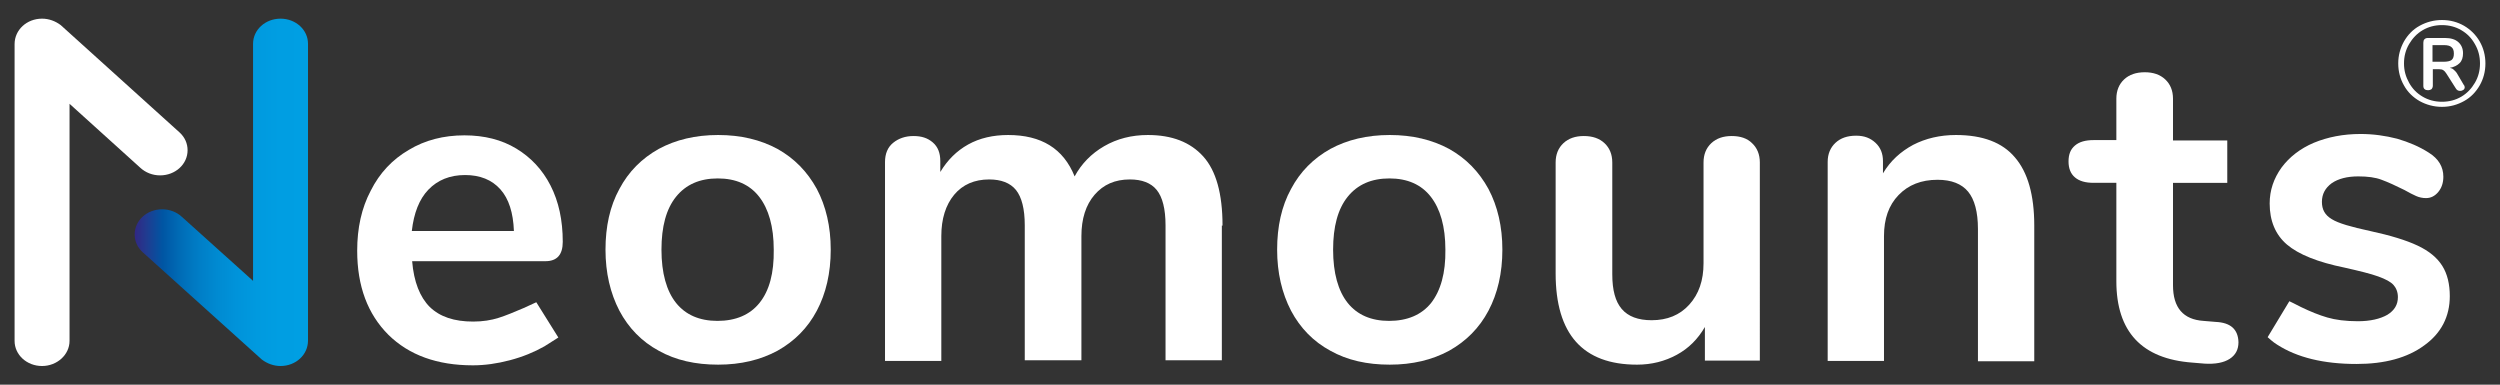
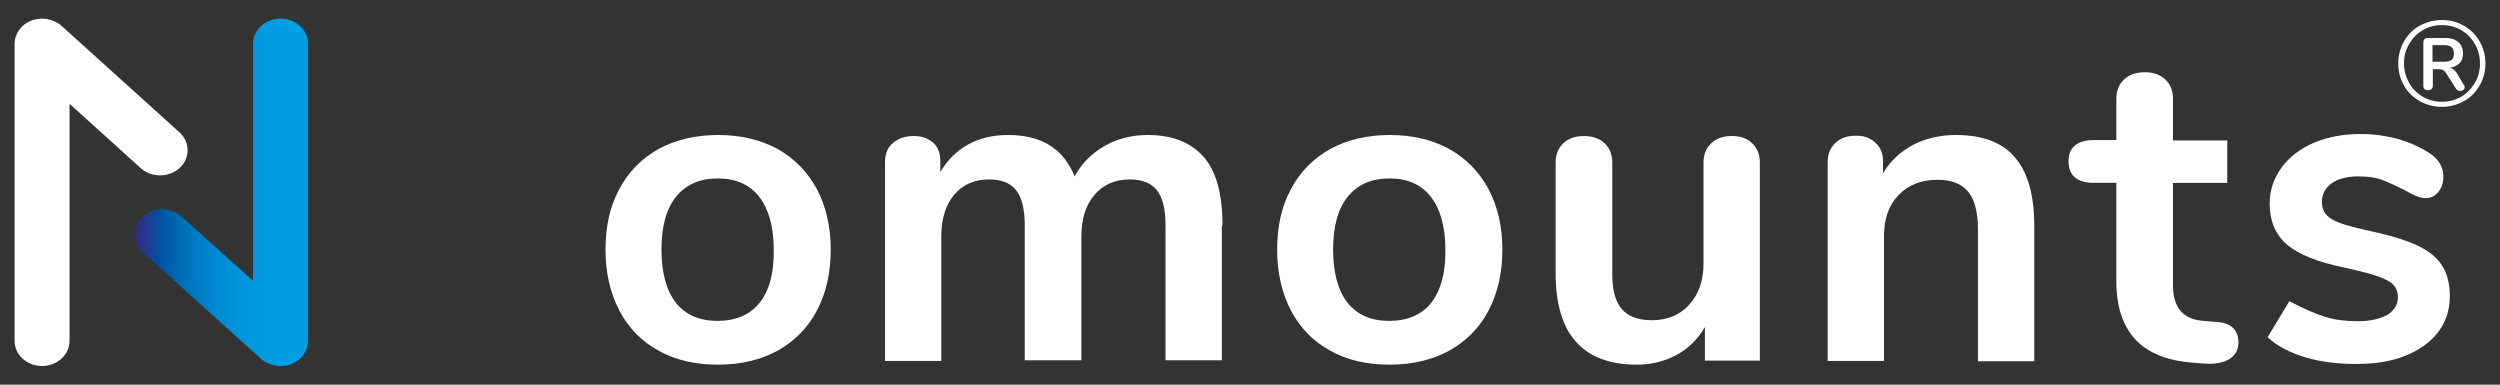
<svg xmlns="http://www.w3.org/2000/svg" version="1.1" id="Laag_1" x="0px" y="0px" width="737px" height="113.4px" viewBox="0 0 737 113.4" style="enable-background:new 0 0 737 113.4;" xml:space="preserve">
  <rect x="0" y="0" width="737" height="113.4" fill="#333333" stroke="none" />
  <style type="text/css">
	.st0{fill:url(#SVGID_1_);}
	.st1{fill:#FFFFFF;}
</style>
  <g>
    <g>
      <linearGradient id="SVGID_1_" gradientUnits="userSpaceOnUse" x1="39.697" y1="56.693" x2="90.755" y2="56.693">
        <stop offset="0" style="stop-color:#312783" />
        <stop offset="6.285286e-02" style="stop-color:#223A8F" />
        <stop offset="0.16" style="stop-color:#0055A3" />
        <stop offset="0.262" style="stop-color:#006CB6" />
        <stop offset="0.367" style="stop-color:#007DC6" />
        <stop offset="0.475" style="stop-color:#008AD1" />
        <stop offset="0.588" style="stop-color:#0093DA" />
        <stop offset="0.707" style="stop-color:#009ADF" />
        <stop offset="0.838" style="stop-color:#009EE2" />
        <stop offset="1" style="stop-color:#009FE3" />
      </linearGradient>
      <path class="st0" d="M82.7,5.5c4.5,0,8.1,3.3,8.1,7.4v87.5c0,4.2-3.6,7.5-8.1,7.5c-2,0-3.9-0.7-5.5-1.9L42,74.3    c-1.5-1.4-2.3-3.2-2.3-5.2c0-4.1,3.6-7.4,8.1-7.4c2.2,0,4.3,0.8,5.9,2.3l20.9,18.8V12.9C74.6,8.8,78.2,5.5,82.7,5.5z" />
    </g>
    <path class="st1" d="M720,78.4c-1.5-2.4-3.9-4.4-7.3-6c-3.4-1.6-8-3-14-4.3c-5.6-1.2-9.4-2.3-11.3-3.5c-2-1.2-2.9-2.8-2.9-5.1   c0-2.3,1-4.1,2.9-5.5c1.9-1.3,4.5-2,7.8-2c2.8,0,5.1,0.3,6.9,1c1.9,0.7,4.1,1.7,6.7,3c1.4,0.8,2.6,1.4,3.5,1.8   c0.9,0.4,1.9,0.6,2.9,0.6c1.4,0,2.6-0.6,3.6-1.8c1-1.2,1.5-2.7,1.5-4.5c0-2.9-1.4-5.3-4.3-7.1c-2.8-1.8-5.9-3.1-9.3-4.1   c-3.5-0.9-7.1-1.4-10.8-1.4c-5.1,0-9.7,0.9-13.8,2.6c-4,1.7-7.2,4.2-9.5,7.3c-2.3,3.2-3.5,6.7-3.5,10.6c0,5.1,1.7,9.2,5.1,12.1   c3.4,2.9,9.1,5.2,17,6.8c4.4,1,7.7,1.8,9.9,2.6c2.2,0.8,3.7,1.6,4.5,2.5c0.8,0.9,1.3,2.1,1.3,3.6c0,2.2-1,3.9-3.1,5.2   c-2.1,1.2-5,1.9-8.7,1.9c-3.6,0-6.6-0.4-9-1.1c-2.4-0.7-4.9-1.7-7.8-3.1c-1.3-0.7-3.4-1.7-3.4-1.7l-6.4,10.6c0,0,1.6,1.5,2.8,2.2   c5.9,3.8,13.7,5.7,23.4,5.7c8.3,0,15-1.8,20-5.5c5-3.6,7.5-8.5,7.5-14.5C722.2,83.8,721.5,80.8,720,78.4z" />
    <path class="st1" d="M720.5,18.2h-3.4v-4.9h3.4c1,0,1.8,0.2,2.2,0.6c0.5,0.4,0.7,1,0.7,1.9c0,0.9-0.2,1.5-0.7,1.9   C722.3,18,721.5,18.2,720.5,18.2 M724.3,21.6c-0.3-0.5-0.7-0.8-1-1.1c-0.3-0.3-0.7-0.4-1.1-0.5c1.2-0.2,2.2-0.7,2.9-1.4   s1-1.7,1-2.9c0-1.4-0.5-2.5-1.4-3.3c-0.9-0.8-2.2-1.2-3.9-1.2h-5.1c-0.4,0-0.7,0.1-1,0.4c-0.2,0.2-0.3,0.6-0.3,1v12.7   c0,0.4,0.1,0.8,0.4,1c0.2,0.2,0.6,0.3,1,0.3c0.4,0,0.7-0.1,1-0.3c0.2-0.2,0.4-0.6,0.4-1v-4.9h1.8c0.6,0,1,0.1,1.3,0.3   c0.3,0.2,0.6,0.5,0.9,1l2.8,4.4c0.3,0.5,0.7,0.7,1.3,0.7c0.3,0,0.6-0.1,0.9-0.3c0.3-0.2,0.4-0.5,0.4-0.8c0-0.2-0.1-0.5-0.3-0.7   L724.3,21.6z M719.9,30c-2.1,0-4-0.5-5.7-1.5c-1.7-1-3-2.3-4-4.1s-1.5-3.6-1.5-5.7c0-2.1,0.5-4,1.5-5.7c1-1.7,2.3-3.1,4-4.1   c1.7-1,3.6-1.5,5.7-1.5c2.1,0,4,0.5,5.7,1.5c1.7,1,3,2.3,4,4.1c1,1.7,1.5,3.6,1.5,5.7c0,2.1-0.5,4-1.5,5.7c-1,1.7-2.3,3.1-4,4.1   C723.9,29.5,722,30,719.9,30 M719.9,5.9c-2.4,0-4.6,0.6-6.6,1.7c-2,1.1-3.5,2.7-4.6,4.6c-1.1,2-1.7,4.1-1.7,6.5s0.6,4.6,1.7,6.5   c1.1,2,2.7,3.5,4.6,4.6c2,1.1,4.2,1.7,6.6,1.7c2.4,0,4.5-0.6,6.5-1.7c2-1.1,3.5-2.7,4.6-4.6s1.7-4.1,1.7-6.5s-0.6-4.6-1.7-6.5   s-2.7-3.5-4.6-4.6C724.5,6.5,722.3,5.9,719.9,5.9" />
    <g>
      <path class="st1" d="M12.4,107.9c-4.5,0-8.1-3.3-8.1-7.4V13c0-4.2,3.6-7.5,8.1-7.5c2,0,3.9,0.7,5.5,1.9L53,39.1    c1.5,1.4,2.3,3.2,2.3,5.2c0,4.1-3.6,7.4-8.1,7.4c-2.2,0-4.3-0.8-5.9-2.3L20.5,30.6v69.9C20.5,104.6,16.8,107.9,12.4,107.9z" />
    </g>
    <g>
      <path class="st1" d="M360.4,66.5c0-9.4-1.9-16.2-5.7-20.4c-3.8-4.2-9.2-6.3-16.3-6.3c-4.8,0-9.1,1.1-12.9,3.3    c-3.8,2.2-6.7,5.2-8.7,8.9c-3.3-8.2-9.8-12.2-19.6-12.2c-4.4,0-8.4,0.9-11.8,2.8c-3.4,1.9-6.1,4.6-8.2,8.1v-3.2    c0-2.4-0.7-4.2-2.2-5.5c-1.5-1.3-3.3-1.9-5.7-1.9c-2.4,0-4.4,0.7-6,2c-1.6,1.3-2.4,3.2-2.4,5.7v51.5c0,2.6,0,7.1,0,7.1    s5.8,0,8.2,0c2.4,0,8.4,0,8.4,0s0-4.6,0-7.1V69.6c0-5.1,1.3-9.2,3.8-12.2c2.5-3,6-4.5,10.3-4.5c3.5,0,6.2,1,7.9,3.1    c1.7,2.1,2.6,5.6,2.6,10.4v32.7c0,2.6,0,7.1,0,7.1s6,0,8.4,0c2.4,0,8.3,0,8.3,0s0-4.6,0-7.1V69.6c0-5.1,1.3-9.2,3.9-12.2    c2.6-3,6-4.5,10.4-4.5c3.5,0,6.2,1,7.9,3.1c1.7,2.1,2.6,5.6,2.6,10.4v32.7c0,2.6,0,7.1,0,7.1s5.8,0,8.2,0c2.5,0,8.4,0,8.4,0    s0-4.6,0-7.1V66.5z" />
      <path class="st1" d="M229.2,43.9c-5-2.7-10.8-4.1-17.5-4.1s-12.5,1.4-17.5,4.1c-5,2.8-8.9,6.7-11.6,11.8    c-2.8,5.1-4.1,11.1-4.1,17.9c0,6.8,1.4,12.8,4.1,18c2.7,5.1,6.6,9.1,11.6,11.8c5,2.8,10.8,4.1,17.5,4.1s12.5-1.4,17.5-4.1    c5-2.8,8.9-6.7,11.6-11.8c2.7-5.1,4.1-11.1,4.1-18c0-6.8-1.4-12.8-4.1-17.9C238,50.6,234.2,46.7,229.2,43.9z M223.9,89.3    c-2.8,3.5-7,5.3-12.4,5.3c-5.3,0-9.4-1.8-12.2-5.3c-2.8-3.5-4.3-8.8-4.3-15.7c0-6.8,1.4-12,4.3-15.6c2.9-3.6,7-5.4,12.3-5.4    c5.3,0,9.4,1.8,12.2,5.4c2.8,3.6,4.3,8.8,4.3,15.6C228.2,80.5,226.8,85.7,223.9,89.3z" />
      <path class="st1" d="M427.2,43.9c-5-2.7-10.8-4.1-17.5-4.1s-12.5,1.4-17.5,4.1c-5,2.8-8.9,6.7-11.6,11.8    c-2.8,5.1-4.1,11.1-4.1,17.9c0,6.8,1.4,12.8,4.1,18c2.7,5.1,6.6,9.1,11.6,11.8c5,2.8,10.8,4.1,17.5,4.1s12.5-1.4,17.5-4.1    c5-2.8,8.9-6.7,11.6-11.8c2.7-5.1,4.1-11.1,4.1-18c0-6.8-1.4-12.8-4.1-17.9C436,50.6,432.2,46.7,427.2,43.9z M421.9,89.3    c-2.8,3.5-7,5.3-12.4,5.3c-5.3,0-9.4-1.8-12.2-5.3c-2.8-3.5-4.3-8.8-4.3-15.7c0-6.8,1.4-12,4.3-15.6c2.9-3.6,7-5.4,12.3-5.4    c5.3,0,9.4,1.8,12.2,5.4c2.8,3.6,4.3,8.8,4.3,15.6C426.2,80.5,424.7,85.7,421.9,89.3z" />
      <path class="st1" d="M653.2,94.9l-3.6-0.3c-6-0.4-9-3.9-9-10.5V53.9h11.3l4.7,0V41.4l-4.7,0h-11.3V29.1c0-2.4-0.8-4.3-2.3-5.7    c-1.5-1.4-3.5-2.1-6-2.1c-2.6,0-4.6,0.7-6.1,2.1c-1.5,1.4-2.3,3.3-2.3,5.7v12.2h-6.7c-2.4,0-4.2,0.5-5.5,1.6    c-1.3,1.1-1.9,2.6-1.9,4.7c0,2,0.6,3.6,1.9,4.7c1.3,1.1,3.1,1.6,5.5,1.6h6.7v29c0,14.9,7.5,22.9,22.4,24l3.6,0.3    c3.2,0.2,5.7-0.3,7.4-1.4c1.7-1.1,2.6-2.7,2.6-4.9C659.8,97.1,657.6,95.1,653.2,94.9z" />
      <path class="st1" d="M576.6,39.8c-4.7,0-8.9,1-12.6,2.9c-3.7,2-6.7,4.7-8.9,8.4v-3.6c0-2.2-0.7-4-2.2-5.4    c-1.5-1.4-3.3-2.1-5.7-2.1c-2.6,0-4.6,0.7-6.1,2.1c-1.5,1.4-2.3,3.3-2.3,5.6v51.5c0,2.5,0,7.2,0,7.2s5.7,0,8.3,0    c2.6,0,8.3,0,8.3,0s0-4.7,0-7.2V69.6c0-5.1,1.4-9.1,4.3-12.1c2.9-3,6.7-4.5,11.5-4.5c4.1,0,7.1,1.2,9,3.5c1.9,2.3,2.9,6,2.9,11    v31.8c0,2.5,0,7.2,0,7.2s5.8,0,8.3,0c2.6,0,8.3,0,8.3,0s0-4.7,0-7.2V66.5c0-9-1.9-15.7-5.7-20.1C590.3,42,584.5,39.8,576.6,39.8z" />
      <path class="st1" d="M510.5,40.1c-2.5,0-4.5,0.7-6,2.1c-1.5,1.4-2.3,3.3-2.3,5.7v29.7c0,5.1-1.4,9.1-4.2,12.2    c-2.8,3.1-6.5,4.6-11.1,4.6c-4,0-6.9-1.1-8.8-3.3c-1.9-2.2-2.8-5.6-2.8-10.2V47.9c0-2.4-0.8-4.3-2.3-5.7s-3.5-2.1-6.1-2.1    c-2.5,0-4.5,0.7-6,2.1c-1.5,1.4-2.3,3.3-2.3,5.7v32.7c0,17.9,8,26.9,24,26.9c4.3,0,8.2-1,11.7-2.9c3.5-1.9,6.2-4.6,8.3-8.2v3.3    c0,2.3,0,6.6,0,6.6s5.4,0,7.8,0c2.5,0,8.4,0,8.4,0s0-4.6,0-6.9V47.9c0-2.4-0.8-4.3-2.3-5.7C515.1,40.8,513.1,40.1,510.5,40.1z" />
    </g>
-     <path class="st1" d="M158.1,89.1l-3.7,1.7c-2.8,1.2-5.2,2.2-7.4,2.9c-2.2,0.7-4.7,1.1-7.5,1.1c-5.6,0-9.8-1.4-12.8-4.3   c-2.9-2.9-4.7-7.4-5.2-13.5h39.3c3.4,0,5.1-1.9,5.1-5.7c0-6.4-1.2-11.9-3.6-16.6c-2.4-4.7-5.8-8.3-10.1-10.9   c-4.3-2.6-9.4-3.9-15.3-3.9c-6.1,0-11.6,1.4-16.4,4.3c-4.8,2.8-8.6,6.8-11.2,12c-2.7,5.1-4,11-4,17.7c0,10.5,3.1,18.7,9.2,24.8   c6.1,6,14.4,9,24.9,9c3.5,0,7.1-0.5,10.9-1.5c3.8-1,7.2-2.4,10.2-4.1l4.1-2.6L158.1,89.1z M126.3,55.9c2.7-2.8,6.3-4.3,10.8-4.3   c4.4,0,7.9,1.4,10.4,4.2c2.5,2.8,3.8,6.9,4,12.3h-30.1C122,62.8,123.6,58.7,126.3,55.9z" />
  </g>
</svg>